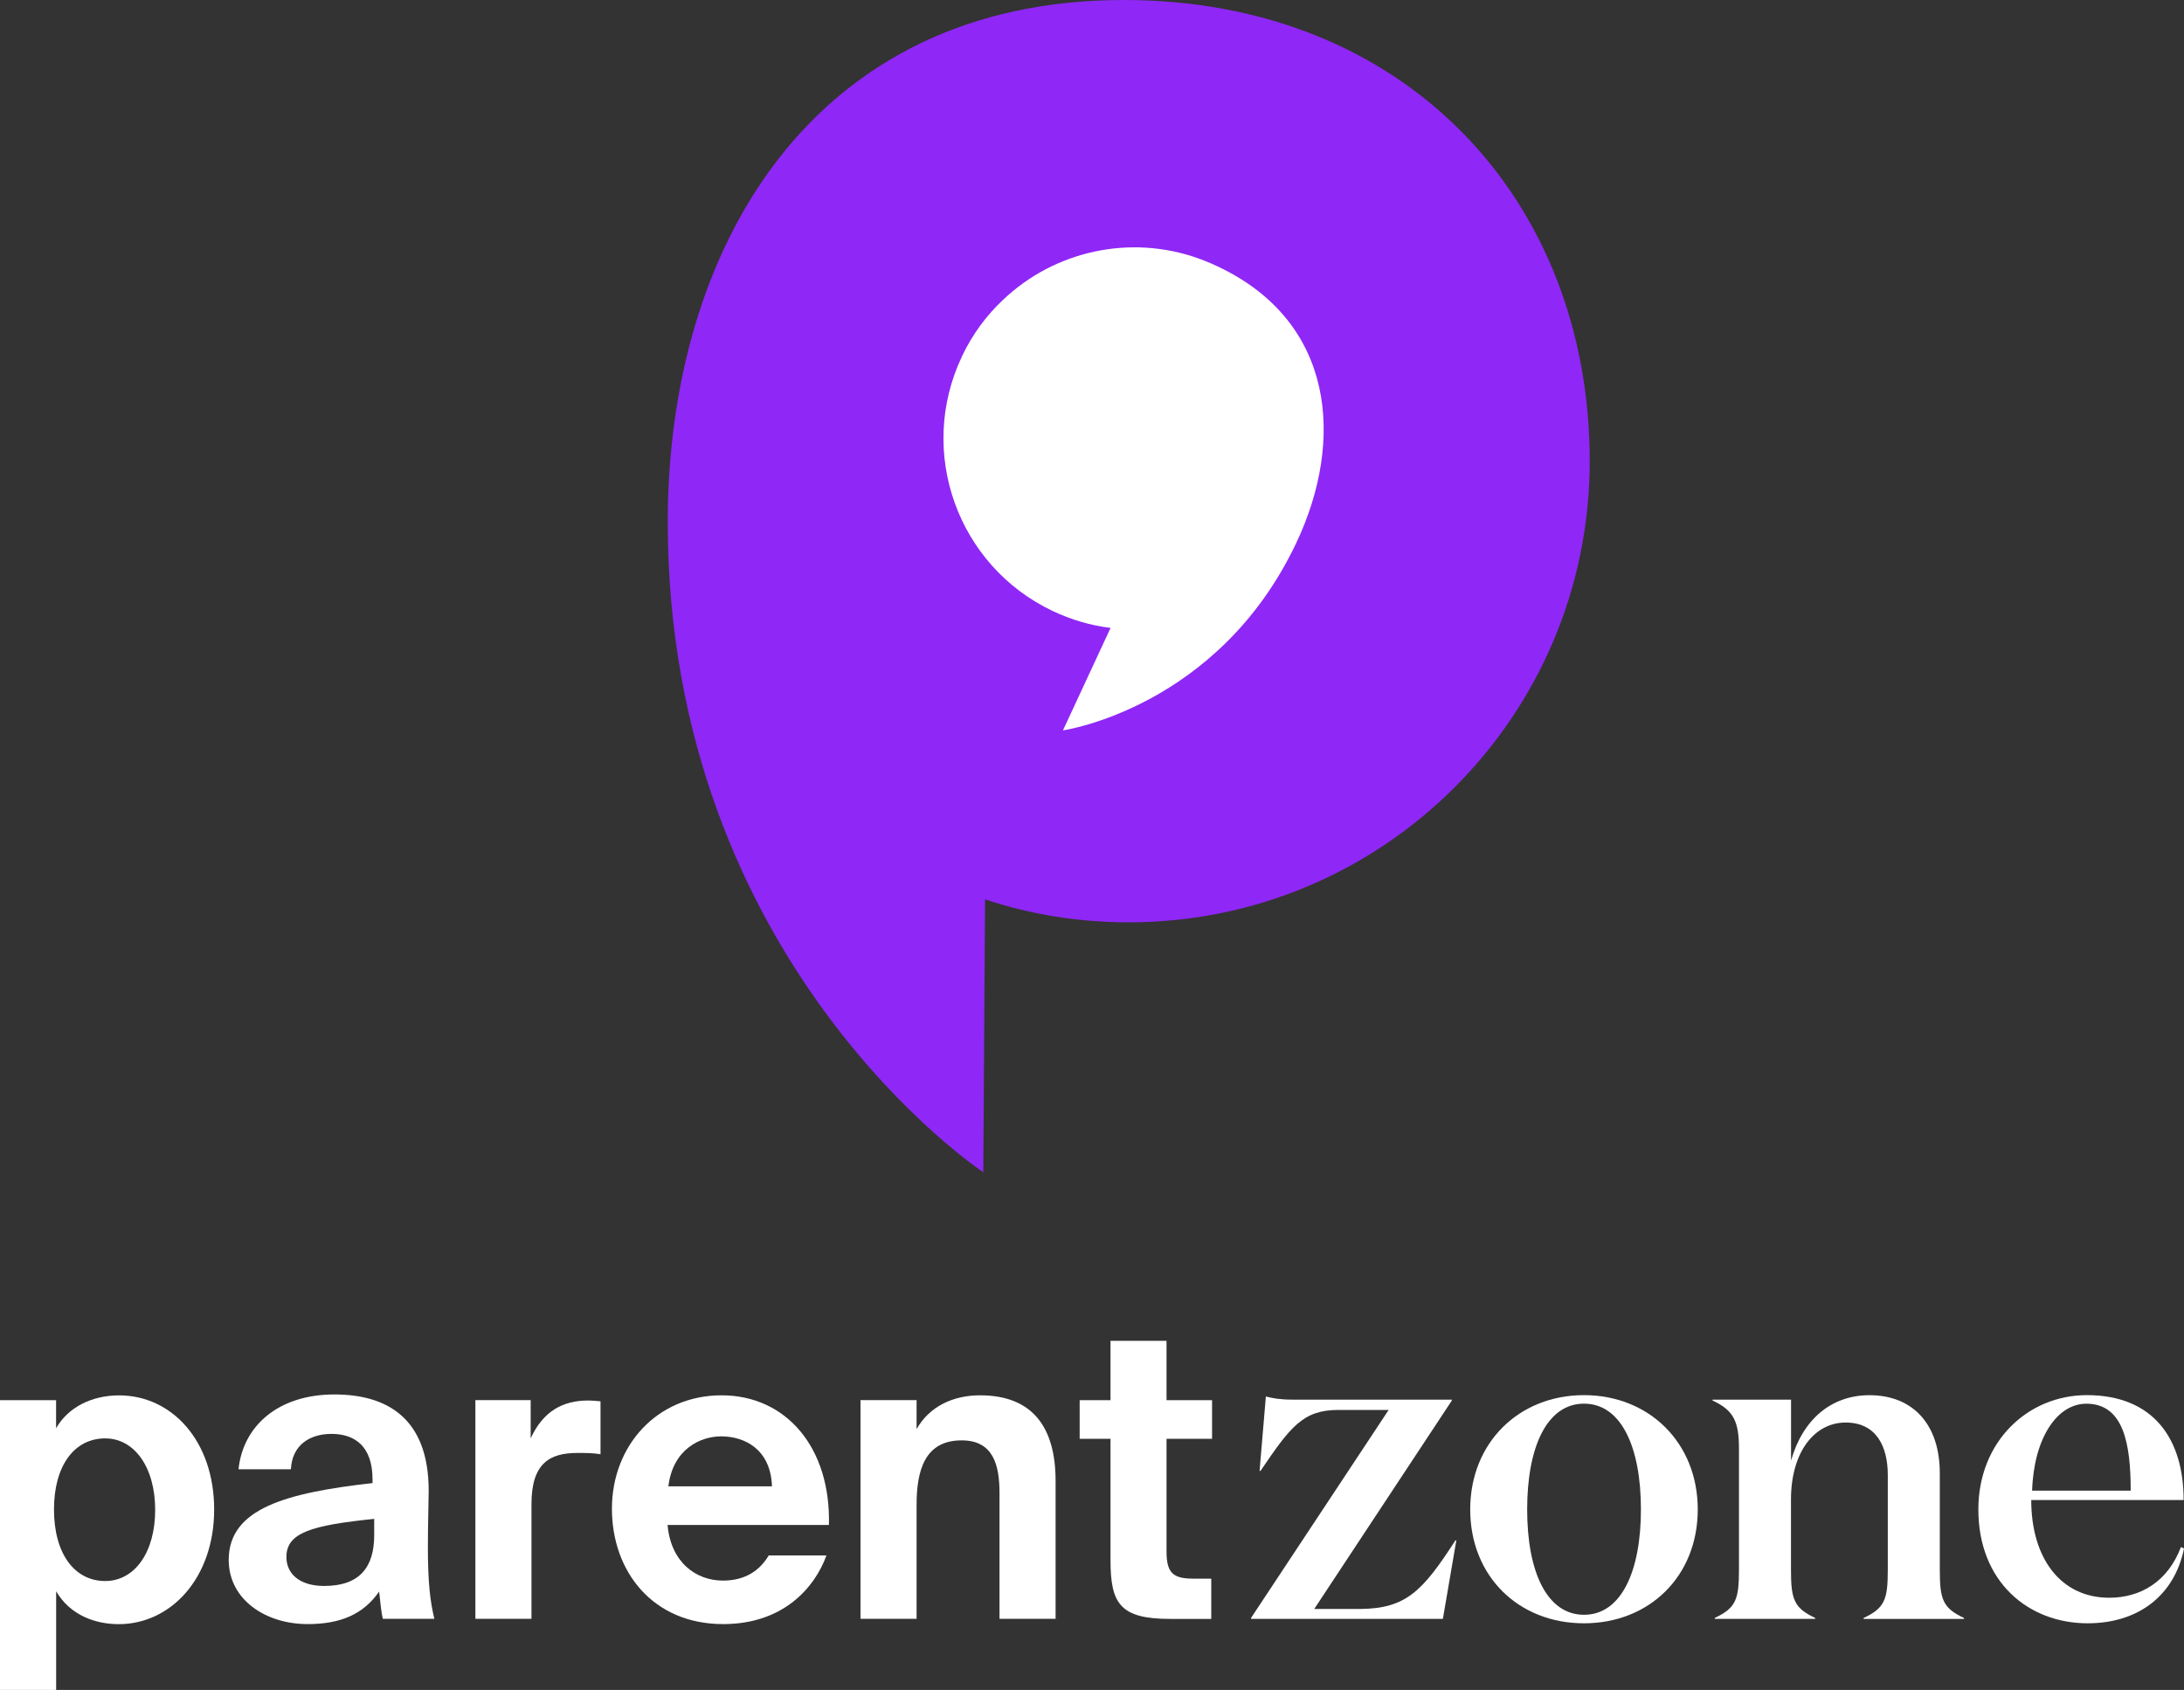
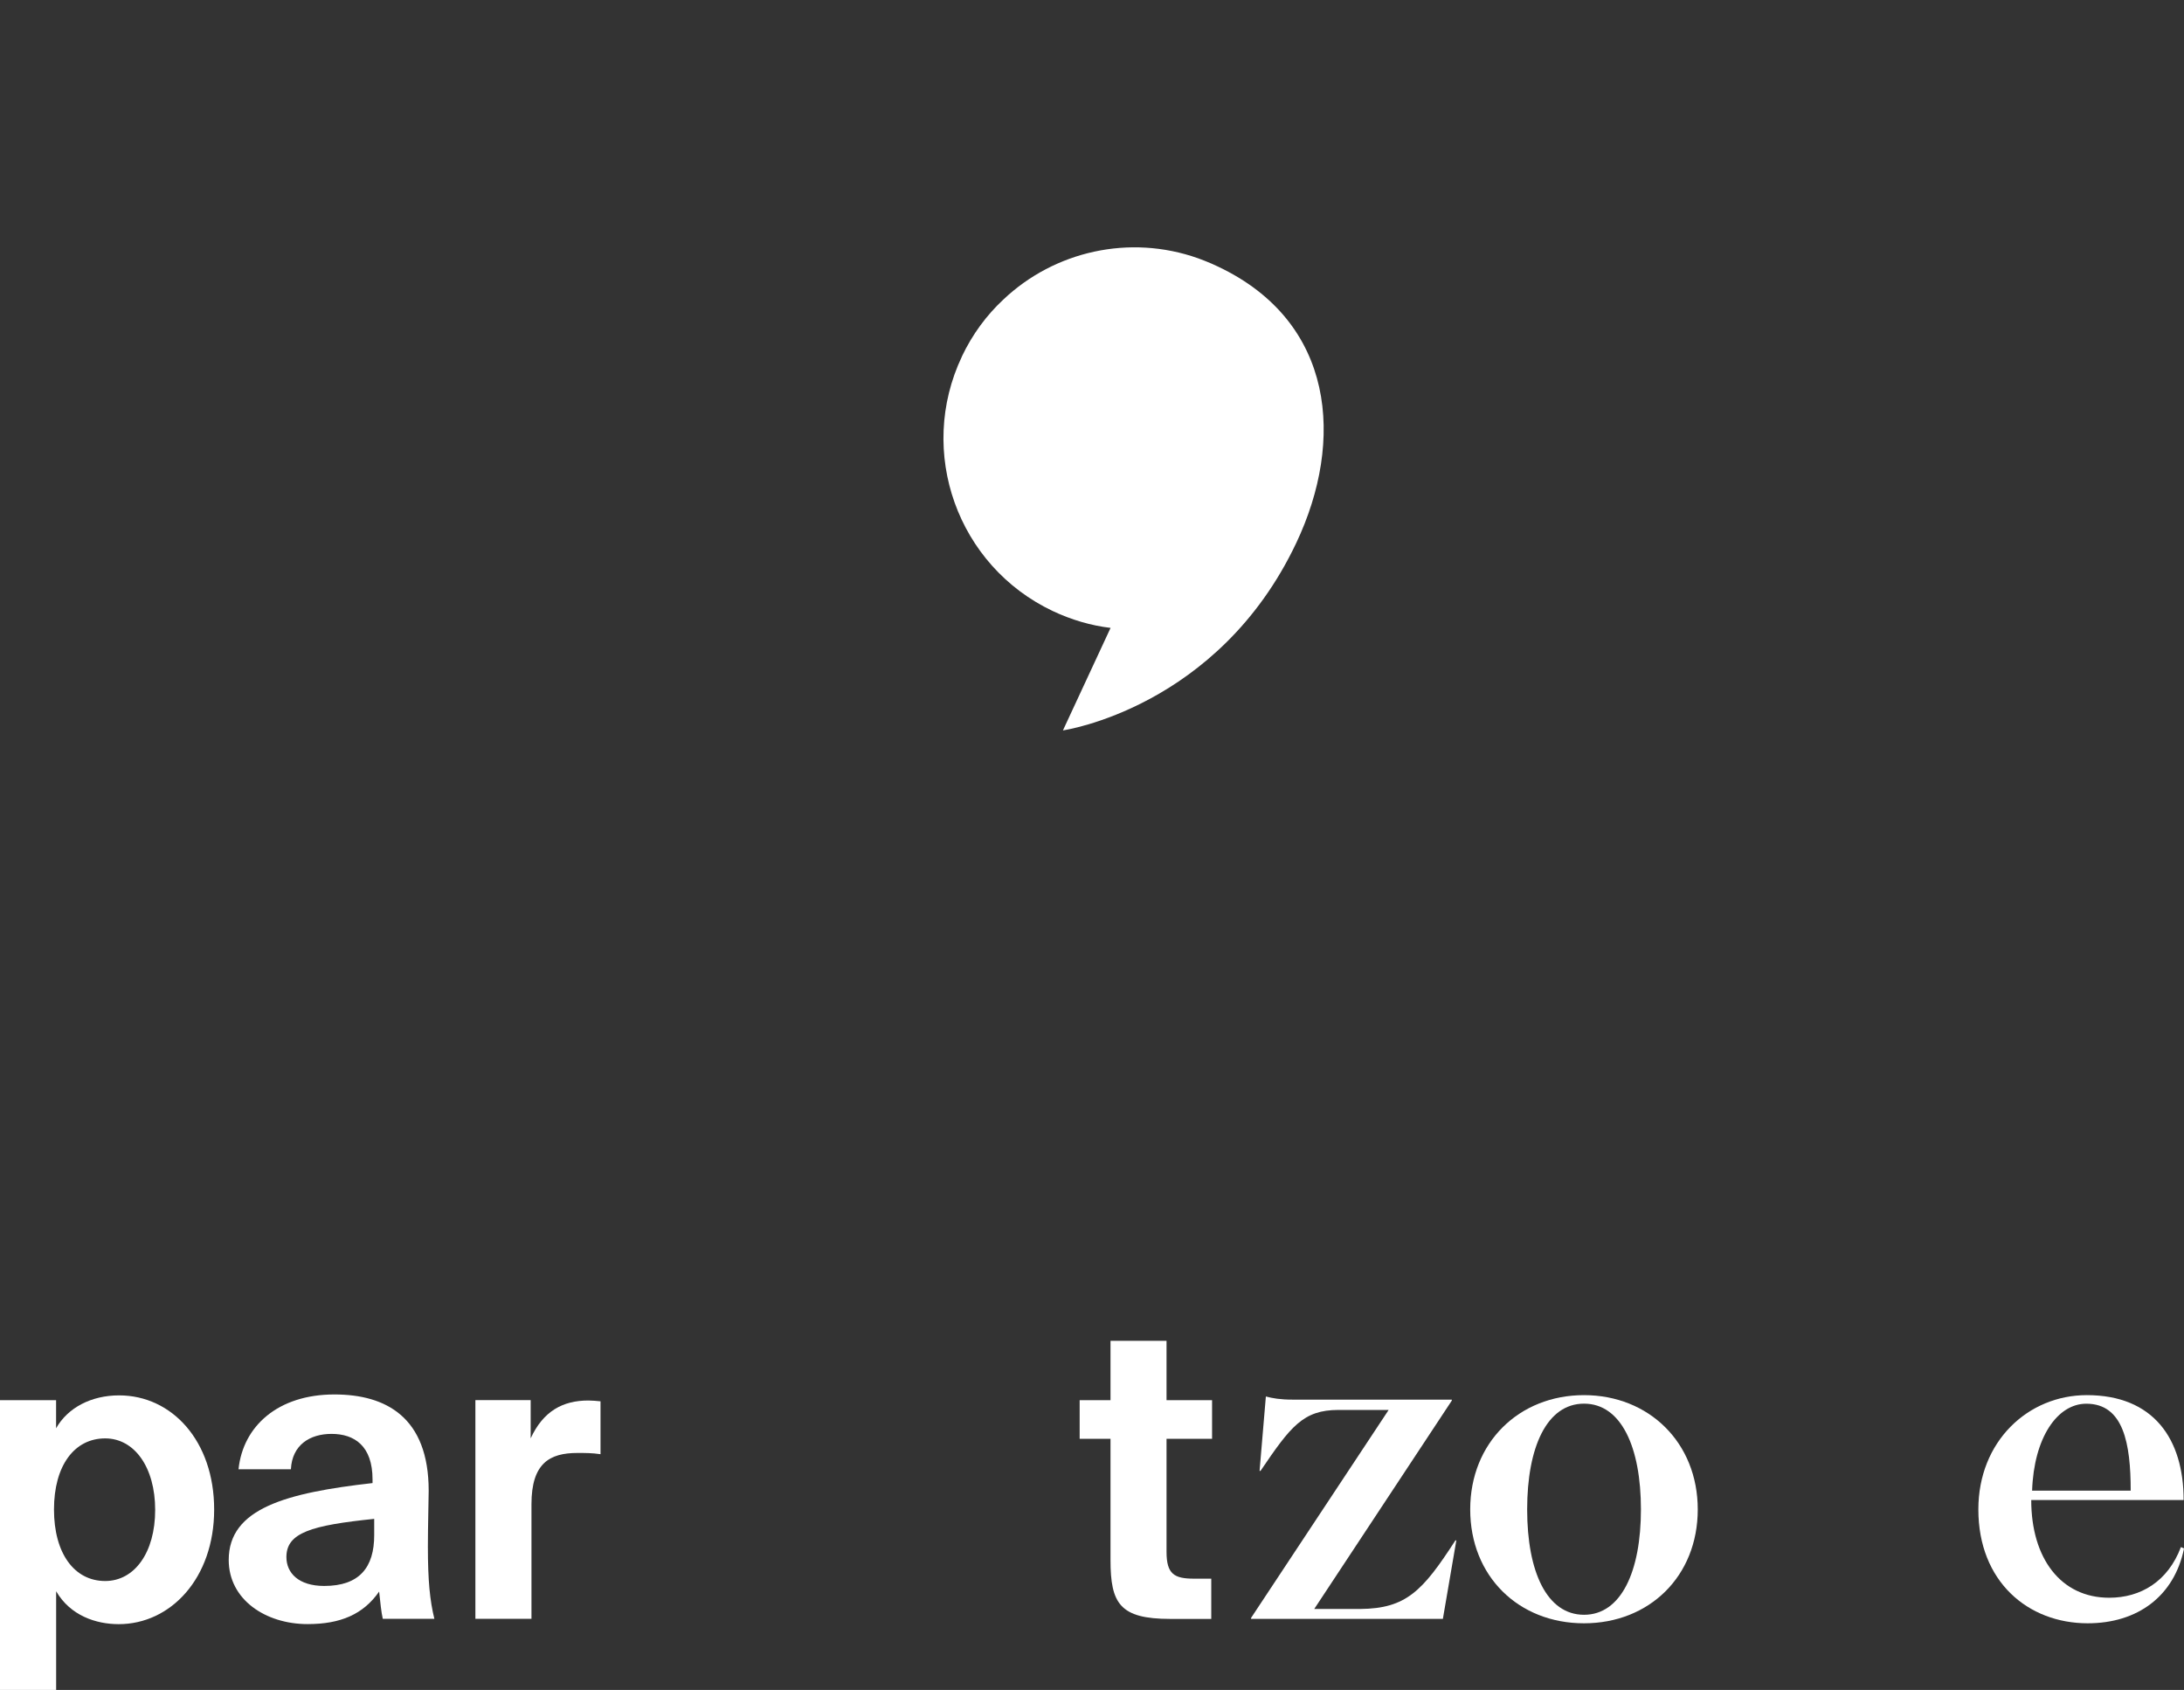
<svg xmlns="http://www.w3.org/2000/svg" id="Layer_2" viewBox="0 0 353.98 273.83">
  <rect x="0" y="0" width="353.98" height="273.83" fill="#333333" stroke="none" />
  <defs>
    <style>      .cls-1 {        fill: #8f27f6;      }      .cls-2 {        fill: #fff;      }    </style>
  </defs>
  <g id="Layer_1-2" data-name="Layer_1">
    <g>
      <g>
        <path class="cls-2" d="M0,273.83v-46.95h9.09v4.55c1.91-3.36,5.73-5.33,10.21-5.33,8.56,0,15.41,7.38,15.41,18.5s-7.04,18.57-15.47,18.57c-3.68,0-7.84-1.38-10.14-5.33v16H0ZM25.15,244.66c0-6.91-3.36-11.59-8.1-11.59-5,0-8.3,4.41-8.3,11.52s3.29,11.59,8.3,11.59c4.75,0,8.1-4.61,8.1-11.52Z" />
        <path class="cls-2" d="M49.85,263.16c-6.78,0-12.78-3.95-12.78-10.4,0-8.36,9.35-10.87,23.31-12.45v-.59c0-5.46-2.96-7.38-6.65-7.38-3.49,0-6.39,1.78-6.58,5.73h-8.49c.72-6.98,6.39-12.12,15.54-12.12,8.36,0,15.28,3.69,15.28,15.61,0,1.06-.13,5.86-.13,9.02,0,5.6.33,8.76,1.05,11.72h-8.36c-.26-1.12-.39-2.63-.59-4.41-2.57,3.69-6.26,5.27-11.59,5.27ZM60.65,246.11c-10.21,1.05-14.23,2.24-14.23,6.19,0,2.57,1.97,4.68,6.13,4.68,5.73,0,8.1-3.03,8.1-8.23v-2.63Z" />
        <path class="cls-2" d="M97.33,235.63c-1.32-.2-2.44-.2-3.75-.2-4.48,0-7.44,1.65-7.44,8.3v18.57h-9.09v-35.43h8.96v6.19c2.04-4.41,5.2-6.13,9.35-6.13.59,0,1.39.07,1.97.13v8.56h0Z" />
-         <path class="cls-2" d="M108.2,247.09c.52,6.06,4.61,9.02,8.96,9.02,2.83,0,5.6-.99,7.44-4.08h9.35c-1.91,5.27-7.04,11.13-16.73,11.13-11.39,0-18.04-8.49-18.04-18.7s7.31-18.37,17.78-18.37,17.72,8.49,17.39,21.01h-26.14ZM108.33,240.84h16.79c-.2-5.99-4.41-8.1-8.23-8.1-3.43,0-7.84,2.11-8.56,8.1Z" />
-         <path class="cls-2" d="M148.57,231.55c2.04-3.62,5.86-5.46,10.27-5.46,8.49,0,12.25,5.14,12.25,13.89v22.32h-9.09v-20.35c0-4.54-.99-8.56-6.13-8.56-6,0-7.31,4.88-7.31,10.47v18.44h-9.09v-35.43h9.09v4.67h0Z" />
        <path class="cls-2" d="M179.98,217.26h9.09v9.62h7.38v6.26h-7.38v18.31c0,3.62,1.25,4.35,4.48,4.35h2.77v6.52h-6.65c-8.17,0-9.68-2.5-9.68-9.55v-19.63h-5v-6.26h5v-9.62Z" />
        <path class="cls-2" d="M216.94,228.46c-5.74,0-7.77,2.69-12.64,9.88h-.15l1.02-12.06c1.09.29,2.32.51,4.36.51h25.78v.15l-22.3,33.77h7.48c7.41-.07,10.1-2.91,15.4-11.11h.15l-2.18,12.71h-31.09v-.15l22.3-33.7h-8.13Z" />
        <path class="cls-2" d="M238.29,244.58c0-10.82,7.91-18.52,18.44-18.52s18.44,7.7,18.44,18.52-7.84,18.45-18.44,18.45-18.44-7.62-18.44-18.45ZM265.96,244.58c0-10.09-3.19-17.14-9.22-17.14s-9.22,7.04-9.22,17.14,3.19,17.07,9.22,17.07,9.22-7.05,9.22-17.07Z" />
-         <path class="cls-2" d="M290.29,226.79v9.88c1.89-6.68,6.53-10.6,12.71-10.6,7.04,0,11.4,4.72,11.4,12.64v15.69c0,4.79.51,6.17,3.92,7.77v.15h-16.27v-.15c3.41-1.6,3.92-2.98,3.92-7.77v-15.4c0-4.57-1.82-8.5-6.83-8.5s-8.86,4.72-8.86,12.49v11.4c0,4.79.51,6.17,3.92,7.77v.15h-16.27v-.15c3.41-1.6,3.92-2.98,3.92-7.77v-19.61c0-4.36-.8-6.25-4.28-7.84v-.15h12.7Z" />
        <path class="cls-2" d="M353.91,243.06h-24.69c0,9.44,4.79,15.83,12.64,15.83,5.09,0,9.51-2.62,11.62-8.21l.51.22c-1.6,7.77-7.56,12.13-15.62,12.13-9.66,0-17.72-6.75-17.72-18.45,0-11.04,8.06-18.52,17.58-18.52,10.82,0,15.69,7.11,15.69,16.99ZM345.34,241.54c0-7.63-1.16-14.09-7.19-14.09-4.72,0-8.5,5.52-8.79,14.09h15.98Z" />
      </g>
      <g>
-         <path class="cls-1" d="M182.14,0c-50.64,0-73.91,40.37-73.91,84.59,0,71.56,51.14,105.36,51.14,105.36l.29-44.22c7.31,2.44,15.16,3.72,23.28,3.72,41.27,0,74.72-33.45,74.72-74.72.01-42.36-29.88-74.73-75.52-74.73Z" />
        <path class="cls-2" d="M155.9,57.78c-7.32,15.45-.72,33.91,14.73,41.23,3.03,1.43,6.22,2.36,9.37,2.73l-7.72,16.61s25.14-3.6,37.82-30.38c7.84-16.55,6.29-35.8-12.68-44.77-.73-.34-1.46-.68-2.21-.96-.34-.14-.67-.26-1.03-.39-11.11-3.94-23.29-1.14-31.55,6.68-2.74,2.55-5.03,5.65-6.74,9.25Z" />
      </g>
    </g>
  </g>
</svg>